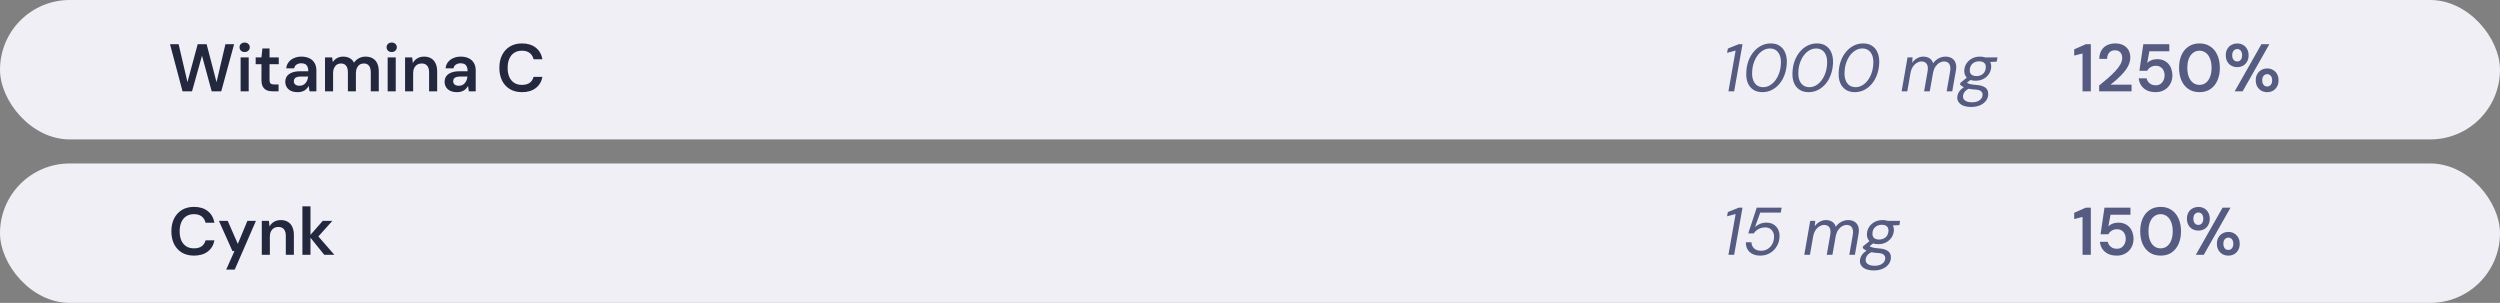
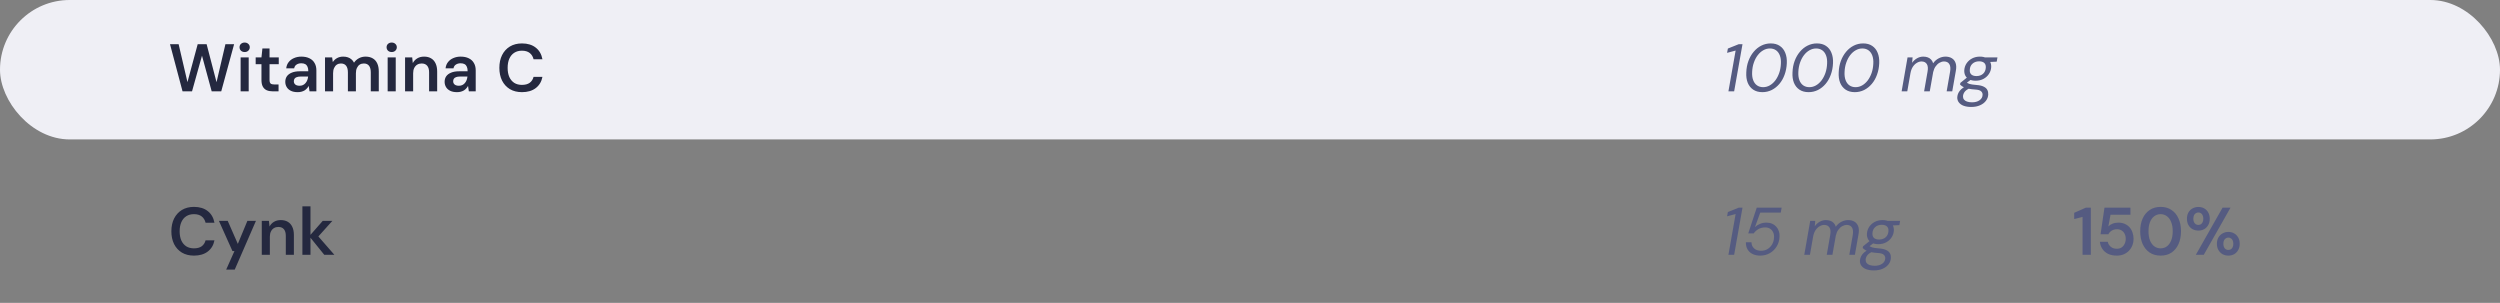
<svg xmlns="http://www.w3.org/2000/svg" width="520" height="63" viewBox="0 0 520 63" fill="none">
  <rect x="0" y="0" width="520" height="63" fill="#808080" stroke="none" />
  <rect width="520" height="29" rx="14.5" fill="#EFEFF5" />
  <path d="M37.968 19L35.364 9.2H37.156L38.99 17.082L41.118 9.2H42.98L45.038 17.096L46.886 9.2H48.692L46.018 19H44.03L42.014 11.58L39.942 19H37.968ZM50.049 19V11.944H51.729V19H50.049ZM50.889 10.824C50.581 10.824 50.324 10.731 50.119 10.544C49.923 10.348 49.825 10.11 49.825 9.83C49.825 9.541 49.923 9.307 50.119 9.13C50.324 8.943 50.581 8.85 50.889 8.85C51.197 8.85 51.449 8.943 51.645 9.13C51.85 9.307 51.953 9.541 51.953 9.83C51.953 10.11 51.85 10.348 51.645 10.544C51.449 10.731 51.197 10.824 50.889 10.824ZM56.736 19C56.26 19 55.845 18.925 55.49 18.776C55.145 18.627 54.874 18.379 54.678 18.034C54.482 17.689 54.384 17.222 54.384 16.634V13.358H53.18V11.944H54.384L54.58 10.082H56.064V11.944H57.982V13.358H56.064V16.634C56.064 16.989 56.139 17.236 56.288 17.376C56.447 17.507 56.708 17.572 57.072 17.572H57.94V19H56.736ZM61.915 19.168C61.336 19.168 60.856 19.07 60.473 18.874C60.09 18.678 59.806 18.417 59.619 18.09C59.432 17.763 59.339 17.409 59.339 17.026C59.339 16.578 59.451 16.191 59.675 15.864C59.908 15.537 60.249 15.285 60.697 15.108C61.145 14.921 61.696 14.828 62.349 14.828H64.127C64.127 14.455 64.076 14.147 63.973 13.904C63.87 13.652 63.712 13.465 63.497 13.344C63.282 13.223 63.007 13.162 62.671 13.162C62.288 13.162 61.962 13.251 61.691 13.428C61.42 13.596 61.252 13.857 61.187 14.212H59.535C59.591 13.708 59.759 13.279 60.039 12.924C60.319 12.56 60.688 12.28 61.145 12.084C61.612 11.879 62.12 11.776 62.671 11.776C63.334 11.776 63.898 11.893 64.365 12.126C64.832 12.35 65.186 12.677 65.429 13.106C65.681 13.526 65.807 14.035 65.807 14.632V19H64.379L64.211 17.866C64.118 18.053 63.996 18.225 63.847 18.384C63.707 18.543 63.544 18.683 63.357 18.804C63.17 18.916 62.956 19.005 62.713 19.07C62.48 19.135 62.214 19.168 61.915 19.168ZM62.293 17.838C62.564 17.838 62.802 17.791 63.007 17.698C63.222 17.595 63.404 17.455 63.553 17.278C63.712 17.091 63.833 16.886 63.917 16.662C64.001 16.438 64.057 16.2 64.085 15.948V15.92H62.531C62.204 15.92 61.934 15.962 61.719 16.046C61.504 16.121 61.35 16.233 61.257 16.382C61.164 16.531 61.117 16.704 61.117 16.9C61.117 17.096 61.164 17.264 61.257 17.404C61.35 17.544 61.486 17.651 61.663 17.726C61.84 17.801 62.05 17.838 62.293 17.838ZM67.602 19V11.944H69.086L69.226 12.91C69.45 12.555 69.744 12.28 70.108 12.084C70.481 11.879 70.906 11.776 71.382 11.776C71.737 11.776 72.054 11.823 72.334 11.916C72.623 12.009 72.875 12.149 73.09 12.336C73.314 12.523 73.496 12.756 73.636 13.036C73.897 12.644 74.238 12.336 74.658 12.112C75.078 11.888 75.535 11.776 76.03 11.776C76.618 11.776 77.117 11.897 77.528 12.14C77.939 12.373 78.251 12.723 78.466 13.19C78.681 13.647 78.788 14.212 78.788 14.884V19H77.122V15.052C77.122 14.455 77.001 13.997 76.758 13.68C76.515 13.363 76.156 13.204 75.68 13.204C75.353 13.204 75.064 13.283 74.812 13.442C74.569 13.601 74.378 13.834 74.238 14.142C74.098 14.441 74.028 14.809 74.028 15.248V19H72.362V15.052C72.362 14.455 72.241 13.997 71.998 13.68C71.755 13.363 71.391 13.204 70.906 13.204C70.598 13.204 70.318 13.283 70.066 13.442C69.823 13.601 69.632 13.834 69.492 14.142C69.352 14.441 69.282 14.809 69.282 15.248V19H67.602ZM80.633 19V11.944H82.313V19H80.633ZM81.473 10.824C81.165 10.824 80.908 10.731 80.703 10.544C80.507 10.348 80.409 10.11 80.409 9.83C80.409 9.541 80.507 9.307 80.703 9.13C80.908 8.943 81.165 8.85 81.473 8.85C81.781 8.85 82.033 8.943 82.229 9.13C82.434 9.307 82.537 9.541 82.537 9.83C82.537 10.11 82.434 10.348 82.229 10.544C82.033 10.731 81.781 10.824 81.473 10.824ZM84.254 19V11.944H85.738L85.864 13.12C86.079 12.709 86.387 12.383 86.788 12.14C87.19 11.897 87.666 11.776 88.216 11.776C88.786 11.776 89.271 11.897 89.672 12.14C90.074 12.373 90.382 12.719 90.596 13.176C90.82 13.633 90.932 14.203 90.932 14.884V19H89.252V15.038C89.252 14.45 89.122 13.997 88.86 13.68C88.599 13.363 88.212 13.204 87.698 13.204C87.362 13.204 87.059 13.283 86.788 13.442C86.527 13.601 86.317 13.834 86.158 14.142C86.009 14.441 85.934 14.805 85.934 15.234V19H84.254ZM95.056 19.168C94.477 19.168 93.996 19.07 93.614 18.874C93.231 18.678 92.946 18.417 92.76 18.09C92.573 17.763 92.48 17.409 92.48 17.026C92.48 16.578 92.592 16.191 92.816 15.864C93.049 15.537 93.39 15.285 93.838 15.108C94.286 14.921 94.836 14.828 95.49 14.828H97.268C97.268 14.455 97.216 14.147 97.114 13.904C97.011 13.652 96.852 13.465 96.638 13.344C96.423 13.223 96.148 13.162 95.812 13.162C95.429 13.162 95.102 13.251 94.832 13.428C94.561 13.596 94.393 13.857 94.328 14.212H92.676C92.732 13.708 92.9 13.279 93.18 12.924C93.46 12.56 93.828 12.28 94.286 12.084C94.752 11.879 95.261 11.776 95.812 11.776C96.474 11.776 97.039 11.893 97.506 12.126C97.972 12.35 98.327 12.677 98.57 13.106C98.822 13.526 98.948 14.035 98.948 14.632V19H97.52L97.352 17.866C97.258 18.053 97.137 18.225 96.988 18.384C96.848 18.543 96.684 18.683 96.498 18.804C96.311 18.916 96.096 19.005 95.854 19.07C95.62 19.135 95.354 19.168 95.056 19.168ZM95.434 17.838C95.704 17.838 95.942 17.791 96.148 17.698C96.362 17.595 96.544 17.455 96.694 17.278C96.852 17.091 96.974 16.886 97.058 16.662C97.142 16.438 97.198 16.2 97.226 15.948V15.92H95.672C95.345 15.92 95.074 15.962 94.86 16.046C94.645 16.121 94.491 16.233 94.398 16.382C94.304 16.531 94.258 16.704 94.258 16.9C94.258 17.096 94.304 17.264 94.398 17.404C94.491 17.544 94.626 17.651 94.804 17.726C94.981 17.801 95.191 17.838 95.434 17.838ZM108.571 19.168C107.6 19.168 106.76 18.958 106.051 18.538C105.351 18.109 104.809 17.516 104.427 16.76C104.053 15.995 103.867 15.113 103.867 14.114C103.867 13.106 104.053 12.224 104.427 11.468C104.809 10.703 105.351 10.105 106.051 9.676C106.76 9.247 107.6 9.032 108.571 9.032C109.737 9.032 110.689 9.321 111.427 9.9C112.164 10.469 112.631 11.277 112.827 12.322H110.979C110.848 11.771 110.582 11.337 110.181 11.02C109.779 10.703 109.238 10.544 108.557 10.544C107.941 10.544 107.409 10.689 106.961 10.978C106.522 11.258 106.181 11.669 105.939 12.21C105.705 12.742 105.589 13.377 105.589 14.114C105.589 14.851 105.705 15.486 105.939 16.018C106.181 16.541 106.522 16.947 106.961 17.236C107.409 17.516 107.941 17.656 108.557 17.656C109.238 17.656 109.779 17.511 110.181 17.222C110.582 16.923 110.848 16.513 110.979 15.99H112.827C112.64 16.979 112.173 17.759 111.427 18.328C110.689 18.888 109.737 19.168 108.571 19.168Z" fill="#24283F" />
  <path d="M359.512 19L361.01 10.516L359.232 10.992L359.4 10.096L361.64 9.2H362.438L360.702 19H359.512ZM366.575 19.168C365.819 19.168 365.184 18.995 364.671 18.65C364.157 18.305 363.775 17.824 363.523 17.208C363.28 16.592 363.182 15.873 363.229 15.052C363.257 14.193 363.406 13.4 363.677 12.672C363.947 11.944 364.311 11.309 364.769 10.768C365.226 10.217 365.753 9.793 366.351 9.494C366.957 9.186 367.611 9.032 368.311 9.032C369.067 9.032 369.697 9.205 370.201 9.55C370.714 9.895 371.092 10.376 371.335 10.992C371.587 11.608 371.694 12.327 371.657 13.148C371.619 14.007 371.465 14.805 371.195 15.542C370.933 16.27 370.574 16.905 370.117 17.446C369.659 17.987 369.127 18.412 368.521 18.72C367.914 19.019 367.265 19.168 366.575 19.168ZM366.729 18.132C367.214 18.132 367.671 18.011 368.101 17.768C368.539 17.516 368.927 17.171 369.263 16.732C369.599 16.284 369.869 15.766 370.075 15.178C370.28 14.581 370.397 13.937 370.425 13.246C370.462 12.583 370.392 12.019 370.215 11.552C370.037 11.076 369.771 10.712 369.417 10.46C369.062 10.208 368.637 10.082 368.143 10.082C367.657 10.082 367.195 10.208 366.757 10.46C366.327 10.703 365.945 11.043 365.609 11.482C365.273 11.921 365.002 12.439 364.797 13.036C364.591 13.624 364.475 14.263 364.447 14.954C364.409 15.617 364.479 16.186 364.657 16.662C364.834 17.138 365.1 17.502 365.455 17.754C365.819 18.006 366.243 18.132 366.729 18.132ZM376.186 19.168C375.43 19.168 374.795 18.995 374.282 18.65C373.769 18.305 373.386 17.824 373.134 17.208C372.891 16.592 372.793 15.873 372.84 15.052C372.868 14.193 373.017 13.4 373.288 12.672C373.559 11.944 373.923 11.309 374.38 10.768C374.837 10.217 375.365 9.793 375.962 9.494C376.569 9.186 377.222 9.032 377.922 9.032C378.678 9.032 379.308 9.205 379.812 9.55C380.325 9.895 380.703 10.376 380.946 10.992C381.198 11.608 381.305 12.327 381.268 13.148C381.231 14.007 381.077 14.805 380.806 15.542C380.545 16.27 380.185 16.905 379.728 17.446C379.271 17.987 378.739 18.412 378.132 18.72C377.525 19.019 376.877 19.168 376.186 19.168ZM376.34 18.132C376.825 18.132 377.283 18.011 377.712 17.768C378.151 17.516 378.538 17.171 378.874 16.732C379.21 16.284 379.481 15.766 379.686 15.178C379.891 14.581 380.008 13.937 380.036 13.246C380.073 12.583 380.003 12.019 379.826 11.552C379.649 11.076 379.383 10.712 379.028 10.46C378.673 10.208 378.249 10.082 377.754 10.082C377.269 10.082 376.807 10.208 376.368 10.46C375.939 10.703 375.556 11.043 375.22 11.482C374.884 11.921 374.613 12.439 374.408 13.036C374.203 13.624 374.086 14.263 374.058 14.954C374.021 15.617 374.091 16.186 374.268 16.662C374.445 17.138 374.711 17.502 375.066 17.754C375.43 18.006 375.855 18.132 376.34 18.132ZM385.797 19.168C385.041 19.168 384.407 18.995 383.893 18.65C383.38 18.305 382.997 17.824 382.745 17.208C382.503 16.592 382.405 15.873 382.451 15.052C382.479 14.193 382.629 13.4 382.899 12.672C383.17 11.944 383.534 11.309 383.991 10.768C384.449 10.217 384.976 9.793 385.573 9.494C386.18 9.186 386.833 9.032 387.533 9.032C388.289 9.032 388.919 9.205 389.423 9.55C389.937 9.895 390.315 10.376 390.557 10.992C390.809 11.608 390.917 12.327 390.879 13.148C390.842 14.007 390.688 14.805 390.417 15.542C390.156 16.27 389.797 16.905 389.339 17.446C388.882 17.987 388.35 18.412 387.743 18.72C387.137 19.019 386.488 19.168 385.797 19.168ZM385.951 18.132C386.437 18.132 386.894 18.011 387.323 17.768C387.762 17.516 388.149 17.171 388.485 16.732C388.821 16.284 389.092 15.766 389.297 15.178C389.503 14.581 389.619 13.937 389.647 13.246C389.685 12.583 389.615 12.019 389.437 11.552C389.26 11.076 388.994 10.712 388.639 10.46C388.285 10.208 387.86 10.082 387.365 10.082C386.88 10.082 386.418 10.208 385.979 10.46C385.55 10.703 385.167 11.043 384.831 11.482C384.495 11.921 384.225 12.439 384.019 13.036C383.814 13.624 383.697 14.263 383.669 14.954C383.632 15.617 383.702 16.186 383.879 16.662C384.057 17.138 384.323 17.502 384.677 17.754C385.041 18.006 385.466 18.132 385.951 18.132ZM395.538 19L396.77 11.944H397.82L397.722 13.064C398.002 12.663 398.342 12.35 398.744 12.126C399.145 11.893 399.574 11.776 400.032 11.776C400.377 11.776 400.69 11.827 400.97 11.93C401.25 12.033 401.483 12.187 401.67 12.392C401.866 12.597 402.006 12.854 402.09 13.162C402.398 12.723 402.78 12.383 403.238 12.14C403.704 11.897 404.176 11.776 404.652 11.776C405.174 11.776 405.618 11.888 405.982 12.112C406.346 12.327 406.607 12.658 406.766 13.106C406.924 13.545 406.938 14.105 406.808 14.786L406.066 19H404.904L405.618 14.912C405.739 14.203 405.683 13.671 405.45 13.316C405.226 12.961 404.862 12.784 404.358 12.784C404.04 12.784 403.728 12.873 403.42 13.05C403.121 13.218 402.855 13.465 402.622 13.792C402.388 14.109 402.216 14.506 402.104 14.982L401.39 19H400.214L400.928 14.912C401.058 14.203 401.007 13.671 400.774 13.316C400.54 12.961 400.176 12.784 399.682 12.784C399.346 12.784 399.019 12.882 398.702 13.078C398.384 13.265 398.104 13.54 397.862 13.904C397.628 14.268 397.465 14.716 397.372 15.248L396.714 19H395.538ZM410.011 22.248C409.414 22.248 408.896 22.169 408.457 22.01C408.019 21.851 407.683 21.618 407.449 21.31C407.207 21.011 407.095 20.643 407.113 20.204C407.132 19.896 407.211 19.602 407.351 19.322C407.482 19.051 407.678 18.795 407.939 18.552C408.21 18.309 408.546 18.095 408.947 17.908L409.675 18.37C409.209 18.575 408.868 18.818 408.653 19.098C408.439 19.387 408.322 19.691 408.303 20.008C408.294 20.279 408.359 20.507 408.499 20.694C408.649 20.89 408.863 21.035 409.143 21.128C409.433 21.231 409.778 21.282 410.179 21.282C410.814 21.282 411.332 21.142 411.733 20.862C412.144 20.582 412.359 20.209 412.377 19.742C412.396 19.453 412.298 19.205 412.083 19C411.878 18.785 411.458 18.659 410.823 18.622C410.366 18.594 409.969 18.547 409.633 18.482C409.297 18.417 409.008 18.342 408.765 18.258C408.523 18.165 408.313 18.062 408.135 17.95C407.967 17.838 407.818 17.712 407.687 17.572L407.757 17.236L409.283 16.004L410.207 16.368L408.611 17.586L408.877 17.026C408.989 17.11 409.101 17.189 409.213 17.264C409.335 17.329 409.47 17.39 409.619 17.446C409.778 17.493 409.969 17.535 410.193 17.572C410.427 17.609 410.716 17.642 411.061 17.67C411.724 17.717 412.237 17.833 412.601 18.02C412.975 18.197 413.231 18.431 413.371 18.72C413.511 19 413.572 19.308 413.553 19.644C413.535 20.129 413.376 20.568 413.077 20.96C412.788 21.352 412.377 21.665 411.845 21.898C411.323 22.131 410.711 22.248 410.011 22.248ZM410.935 16.788C410.403 16.788 409.955 16.695 409.591 16.508C409.237 16.321 408.971 16.065 408.793 15.738C408.625 15.411 408.551 15.043 408.569 14.632C408.597 14.091 408.756 13.605 409.045 13.176C409.335 12.747 409.717 12.406 410.193 12.154C410.679 11.902 411.22 11.776 411.817 11.776C412.359 11.776 412.807 11.874 413.161 12.07C413.516 12.257 413.777 12.513 413.945 12.84C414.113 13.167 414.188 13.535 414.169 13.946C414.141 14.478 413.983 14.959 413.693 15.388C413.413 15.817 413.035 16.158 412.559 16.41C412.083 16.662 411.542 16.788 410.935 16.788ZM411.103 15.822C411.663 15.822 412.121 15.663 412.475 15.346C412.83 15.019 413.021 14.581 413.049 14.03C413.068 13.61 412.956 13.293 412.713 13.078C412.471 12.863 412.116 12.756 411.649 12.756C411.099 12.756 410.641 12.919 410.277 13.246C409.923 13.563 409.736 13.993 409.717 14.534C409.689 14.954 409.797 15.276 410.039 15.5C410.291 15.715 410.646 15.822 411.103 15.822ZM412.769 12.938L412.587 11.944H415.471L415.317 12.826L412.769 12.938Z" fill="#555B81" />
-   <path d="M433.17 19V11.118L431.434 11.566V10.264L433.842 9.2H434.892V19H433.17ZM436.623 19V17.782C437.249 17.287 437.846 16.793 438.415 16.298C438.985 15.803 439.498 15.313 439.955 14.828C440.413 14.343 440.772 13.867 441.033 13.4C441.295 12.933 441.425 12.485 441.425 12.056C441.425 11.776 441.374 11.515 441.271 11.272C441.169 11.029 441.005 10.833 440.781 10.684C440.567 10.535 440.277 10.46 439.913 10.46C439.559 10.46 439.255 10.539 439.003 10.698C438.761 10.857 438.579 11.071 438.457 11.342C438.336 11.603 438.275 11.902 438.275 12.238H436.651C436.67 11.529 436.824 10.936 437.113 10.46C437.403 9.984 437.795 9.629 438.289 9.396C438.784 9.153 439.339 9.032 439.955 9.032C440.618 9.032 441.183 9.153 441.649 9.396C442.116 9.639 442.475 9.979 442.727 10.418C442.979 10.857 443.105 11.375 443.105 11.972C443.105 12.411 443.021 12.845 442.853 13.274C442.695 13.694 442.471 14.105 442.181 14.506C441.892 14.898 441.565 15.281 441.201 15.654C440.847 16.018 440.478 16.368 440.095 16.704C439.713 17.031 439.344 17.334 438.989 17.614H443.371V19H436.623ZM448.385 19.168C447.685 19.168 447.079 19.047 446.565 18.804C446.061 18.552 445.665 18.211 445.375 17.782C445.086 17.343 444.913 16.849 444.857 16.298H446.495C446.579 16.709 446.789 17.054 447.125 17.334C447.461 17.605 447.881 17.74 448.385 17.74C448.768 17.74 449.095 17.651 449.365 17.474C449.636 17.287 449.846 17.04 449.995 16.732C450.154 16.415 450.233 16.06 450.233 15.668C450.233 15.267 450.154 14.917 449.995 14.618C449.846 14.319 449.636 14.091 449.365 13.932C449.095 13.764 448.782 13.68 448.427 13.68C447.989 13.68 447.611 13.783 447.293 13.988C446.985 14.184 446.761 14.431 446.621 14.73H444.997L445.809 9.2H451.213V10.67H447.069L446.621 13.092C446.836 12.859 447.121 12.672 447.475 12.532C447.83 12.383 448.236 12.308 448.693 12.308C449.207 12.308 449.659 12.397 450.051 12.574C450.443 12.751 450.775 12.994 451.045 13.302C451.316 13.61 451.517 13.969 451.647 14.38C451.787 14.781 451.857 15.206 451.857 15.654C451.857 16.158 451.773 16.625 451.605 17.054C451.437 17.474 451.199 17.843 450.891 18.16C450.593 18.477 450.229 18.725 449.799 18.902C449.379 19.079 448.908 19.168 448.385 19.168ZM457.502 19.168C456.615 19.168 455.854 18.958 455.22 18.538C454.585 18.109 454.095 17.516 453.75 16.76C453.414 15.995 453.246 15.108 453.246 14.1C453.246 13.092 453.414 12.21 453.75 11.454C454.095 10.689 454.585 10.096 455.22 9.676C455.854 9.247 456.615 9.032 457.502 9.032C458.379 9.032 459.13 9.247 459.756 9.676C460.39 10.096 460.876 10.689 461.212 11.454C461.557 12.21 461.73 13.092 461.73 14.1C461.73 15.108 461.557 15.995 461.212 16.76C460.876 17.516 460.39 18.109 459.756 18.538C459.13 18.958 458.379 19.168 457.502 19.168ZM457.488 17.656C457.982 17.656 458.421 17.516 458.804 17.236C459.186 16.947 459.48 16.536 459.686 16.004C459.9 15.472 460.008 14.837 460.008 14.1C460.008 13.363 459.9 12.728 459.686 12.196C459.48 11.664 459.186 11.258 458.804 10.978C458.421 10.689 457.982 10.544 457.488 10.544C456.993 10.544 456.554 10.689 456.172 10.978C455.789 11.258 455.49 11.664 455.276 12.196C455.07 12.728 454.968 13.363 454.968 14.1C454.968 14.837 455.07 15.472 455.276 16.004C455.49 16.536 455.789 16.947 456.172 17.236C456.554 17.516 456.993 17.656 457.488 17.656ZM464.813 19L470.371 9.2H472.023L466.465 19H464.813ZM471.575 19.168C471.136 19.168 470.735 19.07 470.371 18.874C470.016 18.669 469.732 18.384 469.517 18.02C469.302 17.647 469.195 17.208 469.195 16.704C469.195 16.191 469.302 15.752 469.517 15.388C469.732 15.024 470.016 14.744 470.371 14.548C470.735 14.343 471.136 14.24 471.575 14.24C472.032 14.24 472.434 14.343 472.779 14.548C473.134 14.744 473.414 15.024 473.619 15.388C473.834 15.752 473.941 16.191 473.941 16.704C473.941 17.208 473.834 17.647 473.619 18.02C473.414 18.384 473.134 18.669 472.779 18.874C472.424 19.07 472.023 19.168 471.575 19.168ZM471.561 17.992C471.757 17.992 471.934 17.945 472.093 17.852C472.252 17.749 472.378 17.605 472.471 17.418C472.564 17.222 472.611 16.984 472.611 16.704C472.611 16.415 472.564 16.177 472.471 15.99C472.378 15.803 472.252 15.663 472.093 15.57C471.944 15.467 471.771 15.416 471.575 15.416C471.388 15.416 471.216 15.467 471.057 15.57C470.898 15.663 470.772 15.803 470.679 15.99C470.586 16.177 470.539 16.415 470.539 16.704C470.539 16.984 470.586 17.222 470.679 17.418C470.772 17.605 470.894 17.749 471.043 17.852C471.202 17.945 471.374 17.992 471.561 17.992ZM465.345 13.96C464.897 13.96 464.491 13.862 464.127 13.666C463.772 13.47 463.488 13.185 463.273 12.812C463.068 12.439 462.965 12 462.965 11.496C462.965 10.992 463.068 10.558 463.273 10.194C463.488 9.821 463.777 9.536 464.141 9.34C464.505 9.144 464.906 9.046 465.345 9.046C465.793 9.046 466.194 9.144 466.549 9.34C466.904 9.536 467.184 9.821 467.389 10.194C467.604 10.558 467.711 10.992 467.711 11.496C467.711 12 467.604 12.439 467.389 12.812C467.184 13.185 466.904 13.47 466.549 13.666C466.194 13.862 465.793 13.96 465.345 13.96ZM465.331 12.784C465.527 12.784 465.704 12.737 465.863 12.644C466.022 12.541 466.143 12.397 466.227 12.21C466.32 12.014 466.367 11.776 466.367 11.496C466.367 11.216 466.32 10.978 466.227 10.782C466.143 10.586 466.022 10.441 465.863 10.348C465.704 10.245 465.532 10.194 465.345 10.194C465.158 10.194 464.981 10.245 464.813 10.348C464.654 10.441 464.528 10.586 464.435 10.782C464.342 10.978 464.295 11.216 464.295 11.496C464.295 11.776 464.342 12.014 464.435 12.21C464.528 12.397 464.654 12.541 464.813 12.644C464.972 12.737 465.144 12.784 465.331 12.784Z" fill="#555B81" />
-   <rect y="34" width="520" height="29" rx="14.5" fill="#EFEFF5" />
  <path d="M40.348 53.168C39.377 53.168 38.537 52.958 37.828 52.538C37.128 52.109 36.587 51.516 36.204 50.76C35.831 49.995 35.644 49.113 35.644 48.114C35.644 47.106 35.831 46.224 36.204 45.468C36.587 44.703 37.128 44.105 37.828 43.676C38.537 43.247 39.377 43.032 40.348 43.032C41.515 43.032 42.467 43.321 43.204 43.9C43.941 44.469 44.408 45.277 44.604 46.322H42.756C42.625 45.771 42.359 45.337 41.958 45.02C41.557 44.703 41.015 44.544 40.334 44.544C39.718 44.544 39.186 44.689 38.738 44.978C38.299 45.258 37.959 45.669 37.716 46.21C37.483 46.742 37.366 47.377 37.366 48.114C37.366 48.851 37.483 49.486 37.716 50.018C37.959 50.541 38.299 50.947 38.738 51.236C39.186 51.516 39.718 51.656 40.334 51.656C41.015 51.656 41.557 51.511 41.958 51.222C42.359 50.923 42.625 50.513 42.756 49.99H44.604C44.417 50.979 43.951 51.759 43.204 52.328C42.467 52.888 41.515 53.168 40.348 53.168ZM47.046 56.08L48.768 52.216H48.348L45.534 45.944H47.368L49.468 50.732L51.456 45.944H53.234L48.824 56.08H47.046ZM54.45 53V45.944H55.934L56.06 47.12C56.274 46.709 56.582 46.383 56.984 46.14C57.385 45.897 57.861 45.776 58.412 45.776C58.981 45.776 59.466 45.897 59.868 46.14C60.269 46.373 60.577 46.719 60.792 47.176C61.016 47.633 61.128 48.203 61.128 48.884V53H59.448V49.038C59.448 48.45 59.317 47.997 59.056 47.68C58.794 47.363 58.407 47.204 57.894 47.204C57.558 47.204 57.254 47.283 56.984 47.442C56.722 47.601 56.512 47.834 56.354 48.142C56.204 48.441 56.13 48.805 56.13 49.234V53H54.45ZM67.449 53L64.327 49.136L67.127 45.944H69.129L65.643 49.822V48.52L69.549 53H67.449ZM62.899 53V42.92H64.579V53H62.899Z" fill="#24283F" />
  <path d="M359.512 53L361.01 44.516L359.232 44.992L359.4 44.096L361.64 43.2H362.438L360.702 53H359.512ZM366.141 53.168C365.525 53.168 364.988 53.056 364.531 52.832C364.083 52.608 363.737 52.291 363.495 51.88C363.252 51.469 363.135 50.975 363.145 50.396H364.307C364.316 50.919 364.498 51.343 364.853 51.67C365.217 51.997 365.697 52.16 366.295 52.16C366.789 52.16 367.237 52.043 367.639 51.81C368.04 51.567 368.362 51.236 368.605 50.816C368.847 50.396 368.978 49.92 368.997 49.388C369.025 48.987 368.964 48.632 368.815 48.324C368.675 48.007 368.465 47.759 368.185 47.582C367.905 47.395 367.569 47.302 367.177 47.302C366.635 47.302 366.159 47.419 365.749 47.652C365.347 47.885 365.021 48.184 364.769 48.548H363.635L365.399 43.2H370.579L370.397 44.222H366.127L365.035 47.232C365.315 46.961 365.655 46.742 366.057 46.574C366.458 46.397 366.915 46.308 367.429 46.308C367.867 46.308 368.259 46.383 368.605 46.532C368.95 46.681 369.239 46.891 369.473 47.162C369.715 47.423 369.893 47.736 370.005 48.1C370.126 48.455 370.173 48.837 370.145 49.248C370.117 49.985 369.921 50.653 369.557 51.25C369.202 51.838 368.726 52.305 368.129 52.65C367.541 52.995 366.878 53.168 366.141 53.168ZM375.29 53L376.522 45.944H377.572L377.474 47.064C377.754 46.663 378.094 46.35 378.496 46.126C378.897 45.893 379.326 45.776 379.784 45.776C380.129 45.776 380.442 45.827 380.722 45.93C381.002 46.033 381.235 46.187 381.422 46.392C381.618 46.597 381.758 46.854 381.842 47.162C382.15 46.723 382.532 46.383 382.99 46.14C383.456 45.897 383.928 45.776 384.404 45.776C384.926 45.776 385.37 45.888 385.734 46.112C386.098 46.327 386.359 46.658 386.518 47.106C386.676 47.545 386.69 48.105 386.56 48.786L385.818 53H384.656L385.37 48.912C385.491 48.203 385.435 47.671 385.202 47.316C384.978 46.961 384.614 46.784 384.11 46.784C383.792 46.784 383.48 46.873 383.172 47.05C382.873 47.218 382.607 47.465 382.374 47.792C382.14 48.109 381.968 48.506 381.856 48.982L381.142 53H379.966L380.68 48.912C380.81 48.203 380.759 47.671 380.526 47.316C380.292 46.961 379.928 46.784 379.434 46.784C379.098 46.784 378.771 46.882 378.454 47.078C378.136 47.265 377.856 47.54 377.614 47.904C377.38 48.268 377.217 48.716 377.124 49.248L376.466 53H375.29ZM389.763 56.248C389.166 56.248 388.648 56.169 388.209 56.01C387.77 55.851 387.434 55.618 387.201 55.31C386.958 55.011 386.846 54.643 386.865 54.204C386.884 53.896 386.963 53.602 387.103 53.322C387.234 53.051 387.43 52.795 387.691 52.552C387.962 52.309 388.298 52.095 388.699 51.908L389.427 52.37C388.96 52.575 388.62 52.818 388.405 53.098C388.19 53.387 388.074 53.691 388.055 54.008C388.046 54.279 388.111 54.507 388.251 54.694C388.4 54.89 388.615 55.035 388.895 55.128C389.184 55.231 389.53 55.282 389.931 55.282C390.566 55.282 391.084 55.142 391.485 54.862C391.896 54.582 392.11 54.209 392.129 53.742C392.148 53.453 392.05 53.205 391.835 53C391.63 52.785 391.21 52.659 390.575 52.622C390.118 52.594 389.721 52.547 389.385 52.482C389.049 52.417 388.76 52.342 388.517 52.258C388.274 52.165 388.064 52.062 387.887 51.95C387.719 51.838 387.57 51.712 387.439 51.572L387.509 51.236L389.035 50.004L389.959 50.368L388.363 51.586L388.629 51.026C388.741 51.11 388.853 51.189 388.965 51.264C389.086 51.329 389.222 51.39 389.371 51.446C389.53 51.493 389.721 51.535 389.945 51.572C390.178 51.609 390.468 51.642 390.813 51.67C391.476 51.717 391.989 51.833 392.353 52.02C392.726 52.197 392.983 52.431 393.123 52.72C393.263 53 393.324 53.308 393.305 53.644C393.286 54.129 393.128 54.568 392.829 54.96C392.54 55.352 392.129 55.665 391.597 55.898C391.074 56.131 390.463 56.248 389.763 56.248ZM390.687 50.788C390.155 50.788 389.707 50.695 389.343 50.508C388.988 50.321 388.722 50.065 388.545 49.738C388.377 49.411 388.302 49.043 388.321 48.632C388.349 48.091 388.508 47.605 388.797 47.176C389.086 46.747 389.469 46.406 389.945 46.154C390.43 45.902 390.972 45.776 391.569 45.776C392.11 45.776 392.558 45.874 392.913 46.07C393.268 46.257 393.529 46.513 393.697 46.84C393.865 47.167 393.94 47.535 393.921 47.946C393.893 48.478 393.734 48.959 393.445 49.388C393.165 49.817 392.787 50.158 392.311 50.41C391.835 50.662 391.294 50.788 390.687 50.788ZM390.855 49.822C391.415 49.822 391.872 49.663 392.227 49.346C392.582 49.019 392.773 48.581 392.801 48.03C392.82 47.61 392.708 47.293 392.465 47.078C392.222 46.863 391.868 46.756 391.401 46.756C390.85 46.756 390.393 46.919 390.029 47.246C389.674 47.563 389.488 47.993 389.469 48.534C389.441 48.954 389.548 49.276 389.791 49.5C390.043 49.715 390.398 49.822 390.855 49.822ZM392.521 46.938L392.339 45.944H395.223L395.069 46.826L392.521 46.938Z" fill="#555B81" />
-   <path d="M433.17 53V45.118L431.434 45.566V44.264L433.842 43.2H434.892V53H433.17ZM440.305 53.168C439.605 53.168 438.999 53.047 438.485 52.804C437.981 52.552 437.585 52.211 437.295 51.782C437.006 51.343 436.833 50.849 436.777 50.298H438.415C438.499 50.709 438.709 51.054 439.045 51.334C439.381 51.605 439.801 51.74 440.305 51.74C440.688 51.74 441.015 51.651 441.285 51.474C441.556 51.287 441.766 51.04 441.915 50.732C442.074 50.415 442.153 50.06 442.153 49.668C442.153 49.267 442.074 48.917 441.915 48.618C441.766 48.319 441.556 48.091 441.285 47.932C441.015 47.764 440.702 47.68 440.347 47.68C439.909 47.68 439.531 47.783 439.213 47.988C438.905 48.184 438.681 48.431 438.541 48.73H436.917L437.729 43.2H443.133V44.67H438.989L438.541 47.092C438.756 46.859 439.041 46.672 439.395 46.532C439.75 46.383 440.156 46.308 440.613 46.308C441.127 46.308 441.579 46.397 441.971 46.574C442.363 46.751 442.695 46.994 442.965 47.302C443.236 47.61 443.437 47.969 443.567 48.38C443.707 48.781 443.777 49.206 443.777 49.654C443.777 50.158 443.693 50.625 443.525 51.054C443.357 51.474 443.119 51.843 442.811 52.16C442.513 52.477 442.149 52.725 441.719 52.902C441.299 53.079 440.828 53.168 440.305 53.168ZM449.421 53.168C448.535 53.168 447.774 52.958 447.139 52.538C446.505 52.109 446.015 51.516 445.669 50.76C445.333 49.995 445.165 49.108 445.165 48.1C445.165 47.092 445.333 46.21 445.669 45.454C446.015 44.689 446.505 44.096 447.139 43.676C447.774 43.247 448.535 43.032 449.421 43.032C450.299 43.032 451.05 43.247 451.675 43.676C452.31 44.096 452.795 44.689 453.131 45.454C453.477 46.21 453.649 47.092 453.649 48.1C453.649 49.108 453.477 49.995 453.131 50.76C452.795 51.516 452.31 52.109 451.675 52.538C451.05 52.958 450.299 53.168 449.421 53.168ZM449.407 51.656C449.902 51.656 450.341 51.516 450.723 51.236C451.106 50.947 451.4 50.536 451.605 50.004C451.82 49.472 451.927 48.837 451.927 48.1C451.927 47.363 451.82 46.728 451.605 46.196C451.4 45.664 451.106 45.258 450.723 44.978C450.341 44.689 449.902 44.544 449.407 44.544C448.913 44.544 448.474 44.689 448.091 44.978C447.709 45.258 447.41 45.664 447.195 46.196C446.99 46.728 446.887 47.363 446.887 48.1C446.887 48.837 446.99 49.472 447.195 50.004C447.41 50.536 447.709 50.947 448.091 51.236C448.474 51.516 448.913 51.656 449.407 51.656ZM456.733 53L462.291 43.2H463.943L458.385 53H456.733ZM463.495 53.168C463.056 53.168 462.655 53.07 462.291 52.874C461.936 52.669 461.652 52.384 461.437 52.02C461.222 51.647 461.115 51.208 461.115 50.704C461.115 50.191 461.222 49.752 461.437 49.388C461.652 49.024 461.936 48.744 462.291 48.548C462.655 48.343 463.056 48.24 463.495 48.24C463.952 48.24 464.354 48.343 464.699 48.548C465.054 48.744 465.334 49.024 465.539 49.388C465.754 49.752 465.861 50.191 465.861 50.704C465.861 51.208 465.754 51.647 465.539 52.02C465.334 52.384 465.054 52.669 464.699 52.874C464.344 53.07 463.943 53.168 463.495 53.168ZM463.481 51.992C463.677 51.992 463.854 51.945 464.013 51.852C464.172 51.749 464.298 51.605 464.391 51.418C464.484 51.222 464.531 50.984 464.531 50.704C464.531 50.415 464.484 50.177 464.391 49.99C464.298 49.803 464.172 49.663 464.013 49.57C463.864 49.467 463.691 49.416 463.495 49.416C463.308 49.416 463.136 49.467 462.977 49.57C462.818 49.663 462.692 49.803 462.599 49.99C462.506 50.177 462.459 50.415 462.459 50.704C462.459 50.984 462.506 51.222 462.599 51.418C462.692 51.605 462.814 51.749 462.963 51.852C463.122 51.945 463.294 51.992 463.481 51.992ZM457.265 47.96C456.817 47.96 456.411 47.862 456.047 47.666C455.692 47.47 455.408 47.185 455.193 46.812C454.988 46.439 454.885 46 454.885 45.496C454.885 44.992 454.988 44.558 455.193 44.194C455.408 43.821 455.697 43.536 456.061 43.34C456.425 43.144 456.826 43.046 457.265 43.046C457.713 43.046 458.114 43.144 458.469 43.34C458.824 43.536 459.104 43.821 459.309 44.194C459.524 44.558 459.631 44.992 459.631 45.496C459.631 46 459.524 46.439 459.309 46.812C459.104 47.185 458.824 47.47 458.469 47.666C458.114 47.862 457.713 47.96 457.265 47.96ZM457.251 46.784C457.447 46.784 457.624 46.737 457.783 46.644C457.942 46.541 458.063 46.397 458.147 46.21C458.24 46.014 458.287 45.776 458.287 45.496C458.287 45.216 458.24 44.978 458.147 44.782C458.063 44.586 457.942 44.441 457.783 44.348C457.624 44.245 457.452 44.194 457.265 44.194C457.078 44.194 456.901 44.245 456.733 44.348C456.574 44.441 456.448 44.586 456.355 44.782C456.262 44.978 456.215 45.216 456.215 45.496C456.215 45.776 456.262 46.014 456.355 46.21C456.448 46.397 456.574 46.541 456.733 46.644C456.892 46.737 457.064 46.784 457.251 46.784Z" fill="#555B81" />
+   <path d="M433.17 53V45.118L431.434 45.566V44.264L433.842 43.2H434.892V53ZM440.305 53.168C439.605 53.168 438.999 53.047 438.485 52.804C437.981 52.552 437.585 52.211 437.295 51.782C437.006 51.343 436.833 50.849 436.777 50.298H438.415C438.499 50.709 438.709 51.054 439.045 51.334C439.381 51.605 439.801 51.74 440.305 51.74C440.688 51.74 441.015 51.651 441.285 51.474C441.556 51.287 441.766 51.04 441.915 50.732C442.074 50.415 442.153 50.06 442.153 49.668C442.153 49.267 442.074 48.917 441.915 48.618C441.766 48.319 441.556 48.091 441.285 47.932C441.015 47.764 440.702 47.68 440.347 47.68C439.909 47.68 439.531 47.783 439.213 47.988C438.905 48.184 438.681 48.431 438.541 48.73H436.917L437.729 43.2H443.133V44.67H438.989L438.541 47.092C438.756 46.859 439.041 46.672 439.395 46.532C439.75 46.383 440.156 46.308 440.613 46.308C441.127 46.308 441.579 46.397 441.971 46.574C442.363 46.751 442.695 46.994 442.965 47.302C443.236 47.61 443.437 47.969 443.567 48.38C443.707 48.781 443.777 49.206 443.777 49.654C443.777 50.158 443.693 50.625 443.525 51.054C443.357 51.474 443.119 51.843 442.811 52.16C442.513 52.477 442.149 52.725 441.719 52.902C441.299 53.079 440.828 53.168 440.305 53.168ZM449.421 53.168C448.535 53.168 447.774 52.958 447.139 52.538C446.505 52.109 446.015 51.516 445.669 50.76C445.333 49.995 445.165 49.108 445.165 48.1C445.165 47.092 445.333 46.21 445.669 45.454C446.015 44.689 446.505 44.096 447.139 43.676C447.774 43.247 448.535 43.032 449.421 43.032C450.299 43.032 451.05 43.247 451.675 43.676C452.31 44.096 452.795 44.689 453.131 45.454C453.477 46.21 453.649 47.092 453.649 48.1C453.649 49.108 453.477 49.995 453.131 50.76C452.795 51.516 452.31 52.109 451.675 52.538C451.05 52.958 450.299 53.168 449.421 53.168ZM449.407 51.656C449.902 51.656 450.341 51.516 450.723 51.236C451.106 50.947 451.4 50.536 451.605 50.004C451.82 49.472 451.927 48.837 451.927 48.1C451.927 47.363 451.82 46.728 451.605 46.196C451.4 45.664 451.106 45.258 450.723 44.978C450.341 44.689 449.902 44.544 449.407 44.544C448.913 44.544 448.474 44.689 448.091 44.978C447.709 45.258 447.41 45.664 447.195 46.196C446.99 46.728 446.887 47.363 446.887 48.1C446.887 48.837 446.99 49.472 447.195 50.004C447.41 50.536 447.709 50.947 448.091 51.236C448.474 51.516 448.913 51.656 449.407 51.656ZM456.733 53L462.291 43.2H463.943L458.385 53H456.733ZM463.495 53.168C463.056 53.168 462.655 53.07 462.291 52.874C461.936 52.669 461.652 52.384 461.437 52.02C461.222 51.647 461.115 51.208 461.115 50.704C461.115 50.191 461.222 49.752 461.437 49.388C461.652 49.024 461.936 48.744 462.291 48.548C462.655 48.343 463.056 48.24 463.495 48.24C463.952 48.24 464.354 48.343 464.699 48.548C465.054 48.744 465.334 49.024 465.539 49.388C465.754 49.752 465.861 50.191 465.861 50.704C465.861 51.208 465.754 51.647 465.539 52.02C465.334 52.384 465.054 52.669 464.699 52.874C464.344 53.07 463.943 53.168 463.495 53.168ZM463.481 51.992C463.677 51.992 463.854 51.945 464.013 51.852C464.172 51.749 464.298 51.605 464.391 51.418C464.484 51.222 464.531 50.984 464.531 50.704C464.531 50.415 464.484 50.177 464.391 49.99C464.298 49.803 464.172 49.663 464.013 49.57C463.864 49.467 463.691 49.416 463.495 49.416C463.308 49.416 463.136 49.467 462.977 49.57C462.818 49.663 462.692 49.803 462.599 49.99C462.506 50.177 462.459 50.415 462.459 50.704C462.459 50.984 462.506 51.222 462.599 51.418C462.692 51.605 462.814 51.749 462.963 51.852C463.122 51.945 463.294 51.992 463.481 51.992ZM457.265 47.96C456.817 47.96 456.411 47.862 456.047 47.666C455.692 47.47 455.408 47.185 455.193 46.812C454.988 46.439 454.885 46 454.885 45.496C454.885 44.992 454.988 44.558 455.193 44.194C455.408 43.821 455.697 43.536 456.061 43.34C456.425 43.144 456.826 43.046 457.265 43.046C457.713 43.046 458.114 43.144 458.469 43.34C458.824 43.536 459.104 43.821 459.309 44.194C459.524 44.558 459.631 44.992 459.631 45.496C459.631 46 459.524 46.439 459.309 46.812C459.104 47.185 458.824 47.47 458.469 47.666C458.114 47.862 457.713 47.96 457.265 47.96ZM457.251 46.784C457.447 46.784 457.624 46.737 457.783 46.644C457.942 46.541 458.063 46.397 458.147 46.21C458.24 46.014 458.287 45.776 458.287 45.496C458.287 45.216 458.24 44.978 458.147 44.782C458.063 44.586 457.942 44.441 457.783 44.348C457.624 44.245 457.452 44.194 457.265 44.194C457.078 44.194 456.901 44.245 456.733 44.348C456.574 44.441 456.448 44.586 456.355 44.782C456.262 44.978 456.215 45.216 456.215 45.496C456.215 45.776 456.262 46.014 456.355 46.21C456.448 46.397 456.574 46.541 456.733 46.644C456.892 46.737 457.064 46.784 457.251 46.784Z" fill="#555B81" />
</svg>